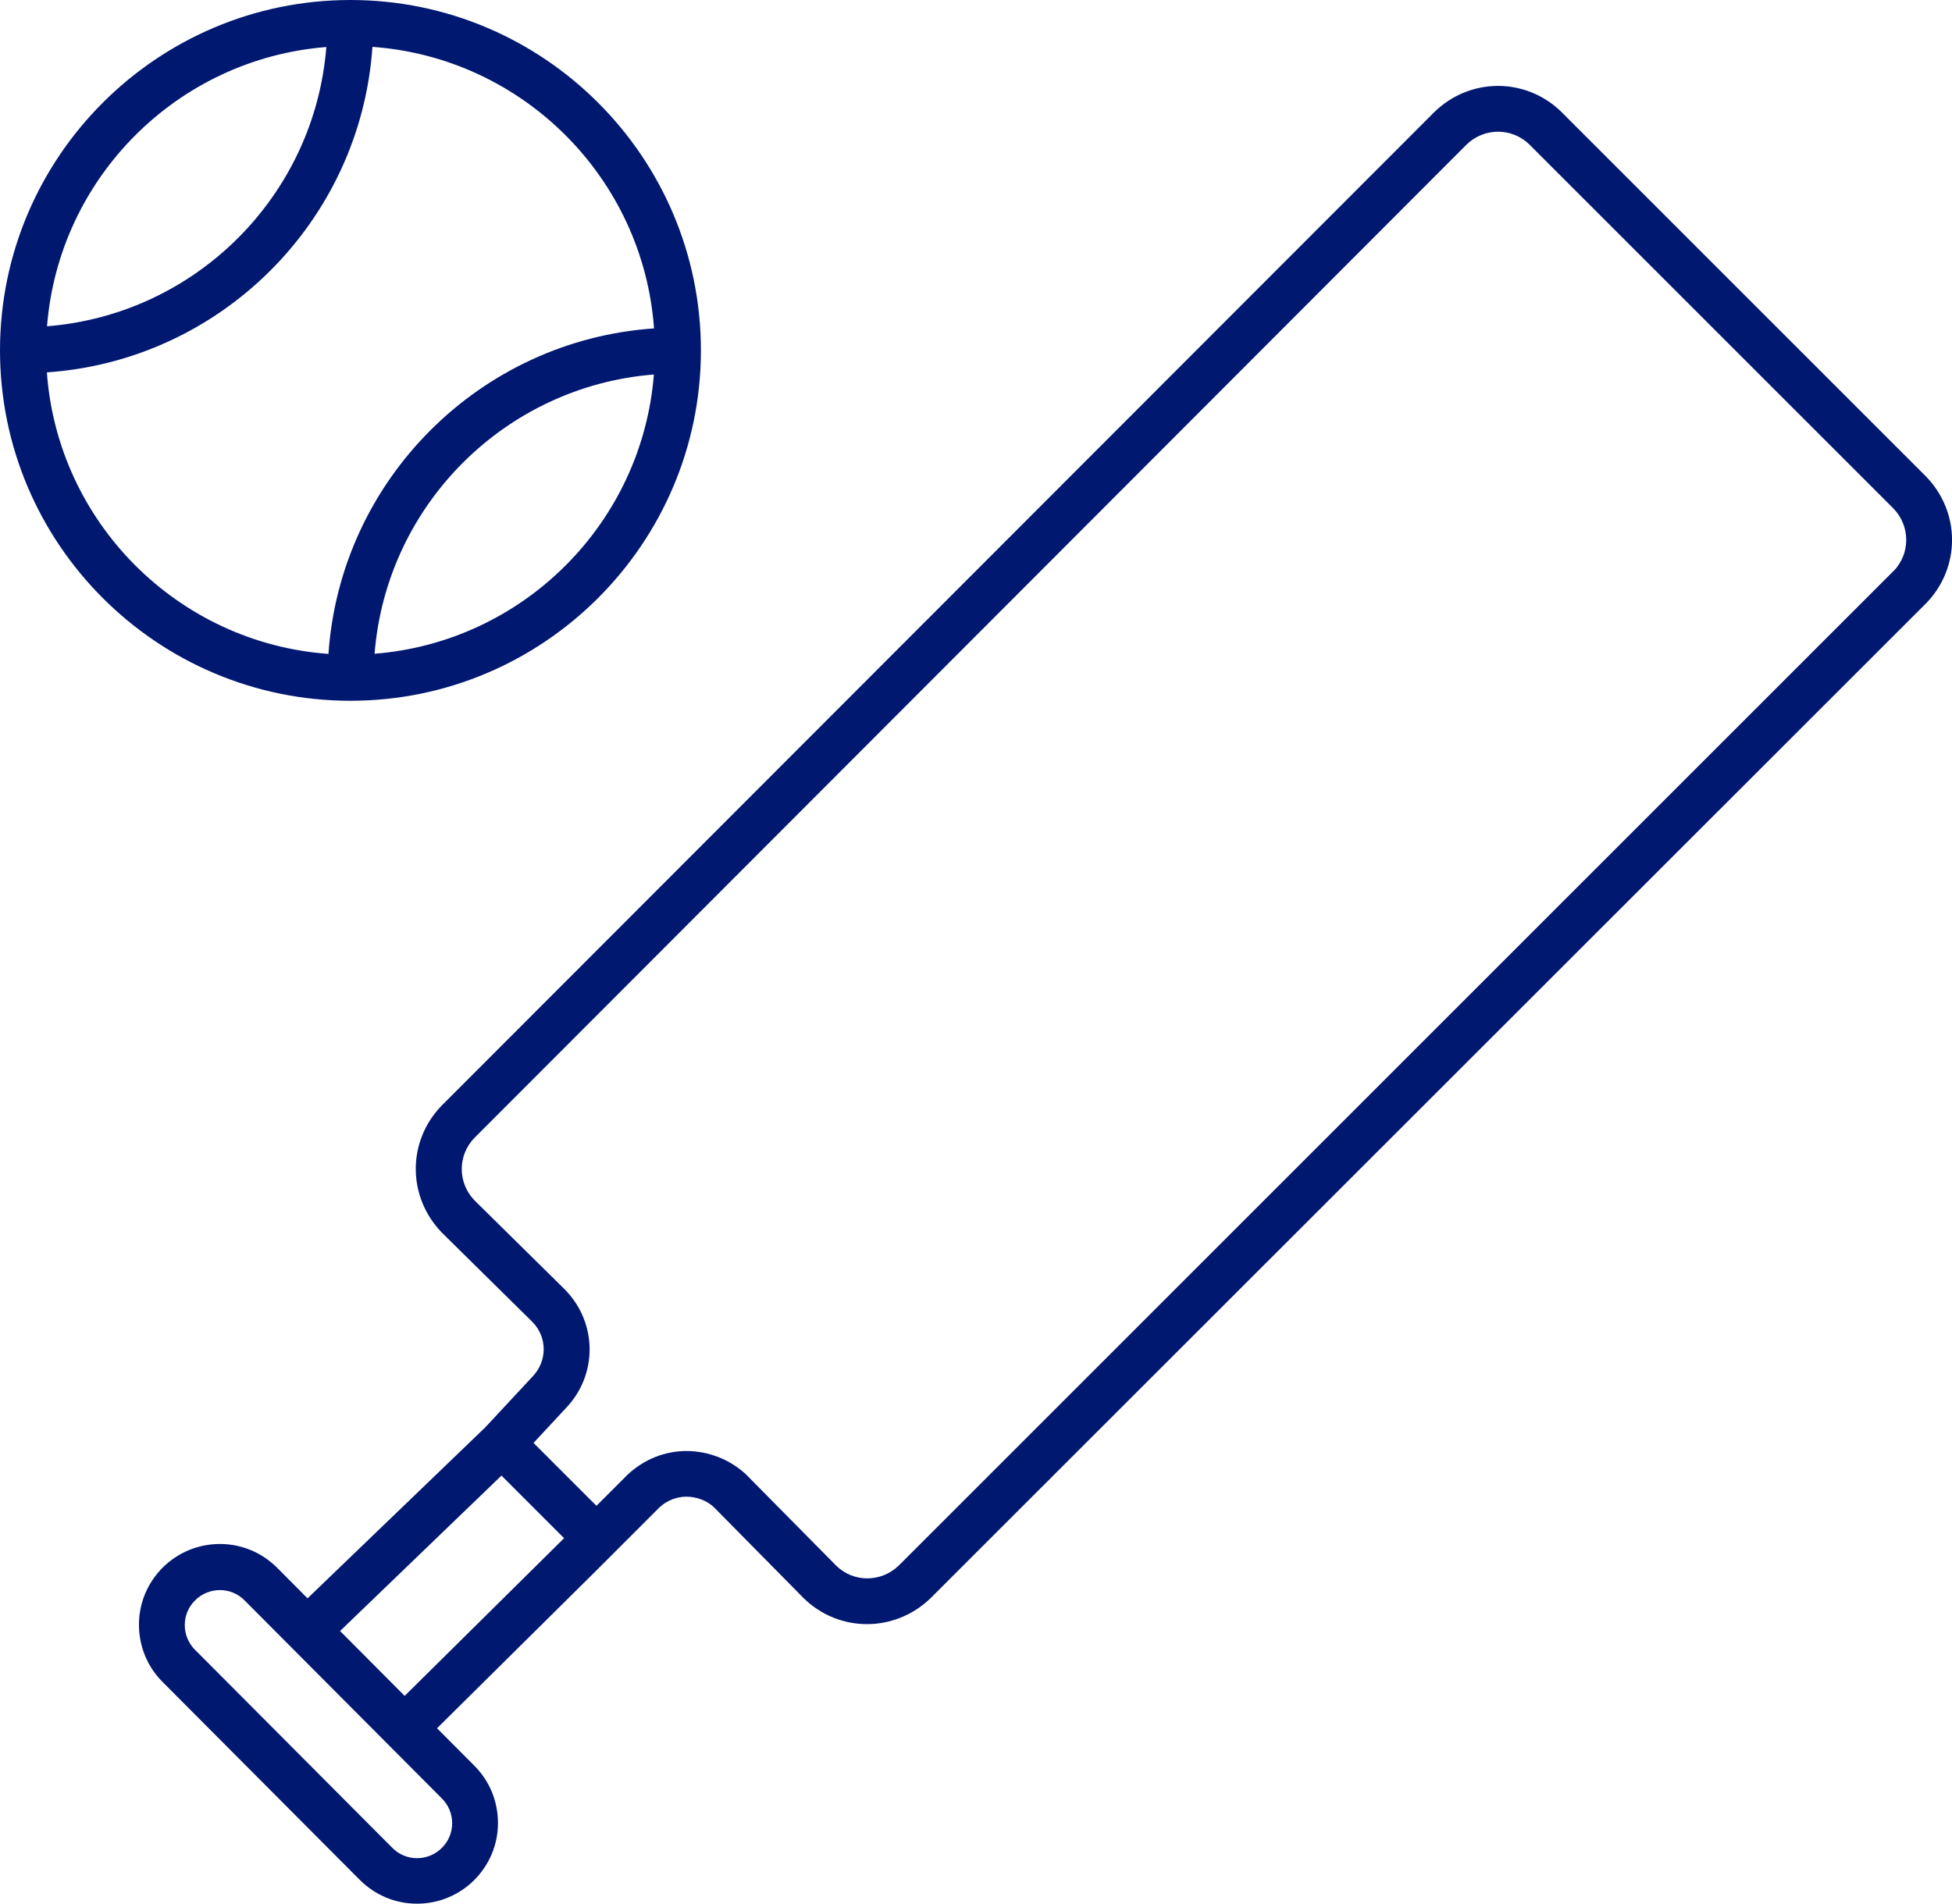
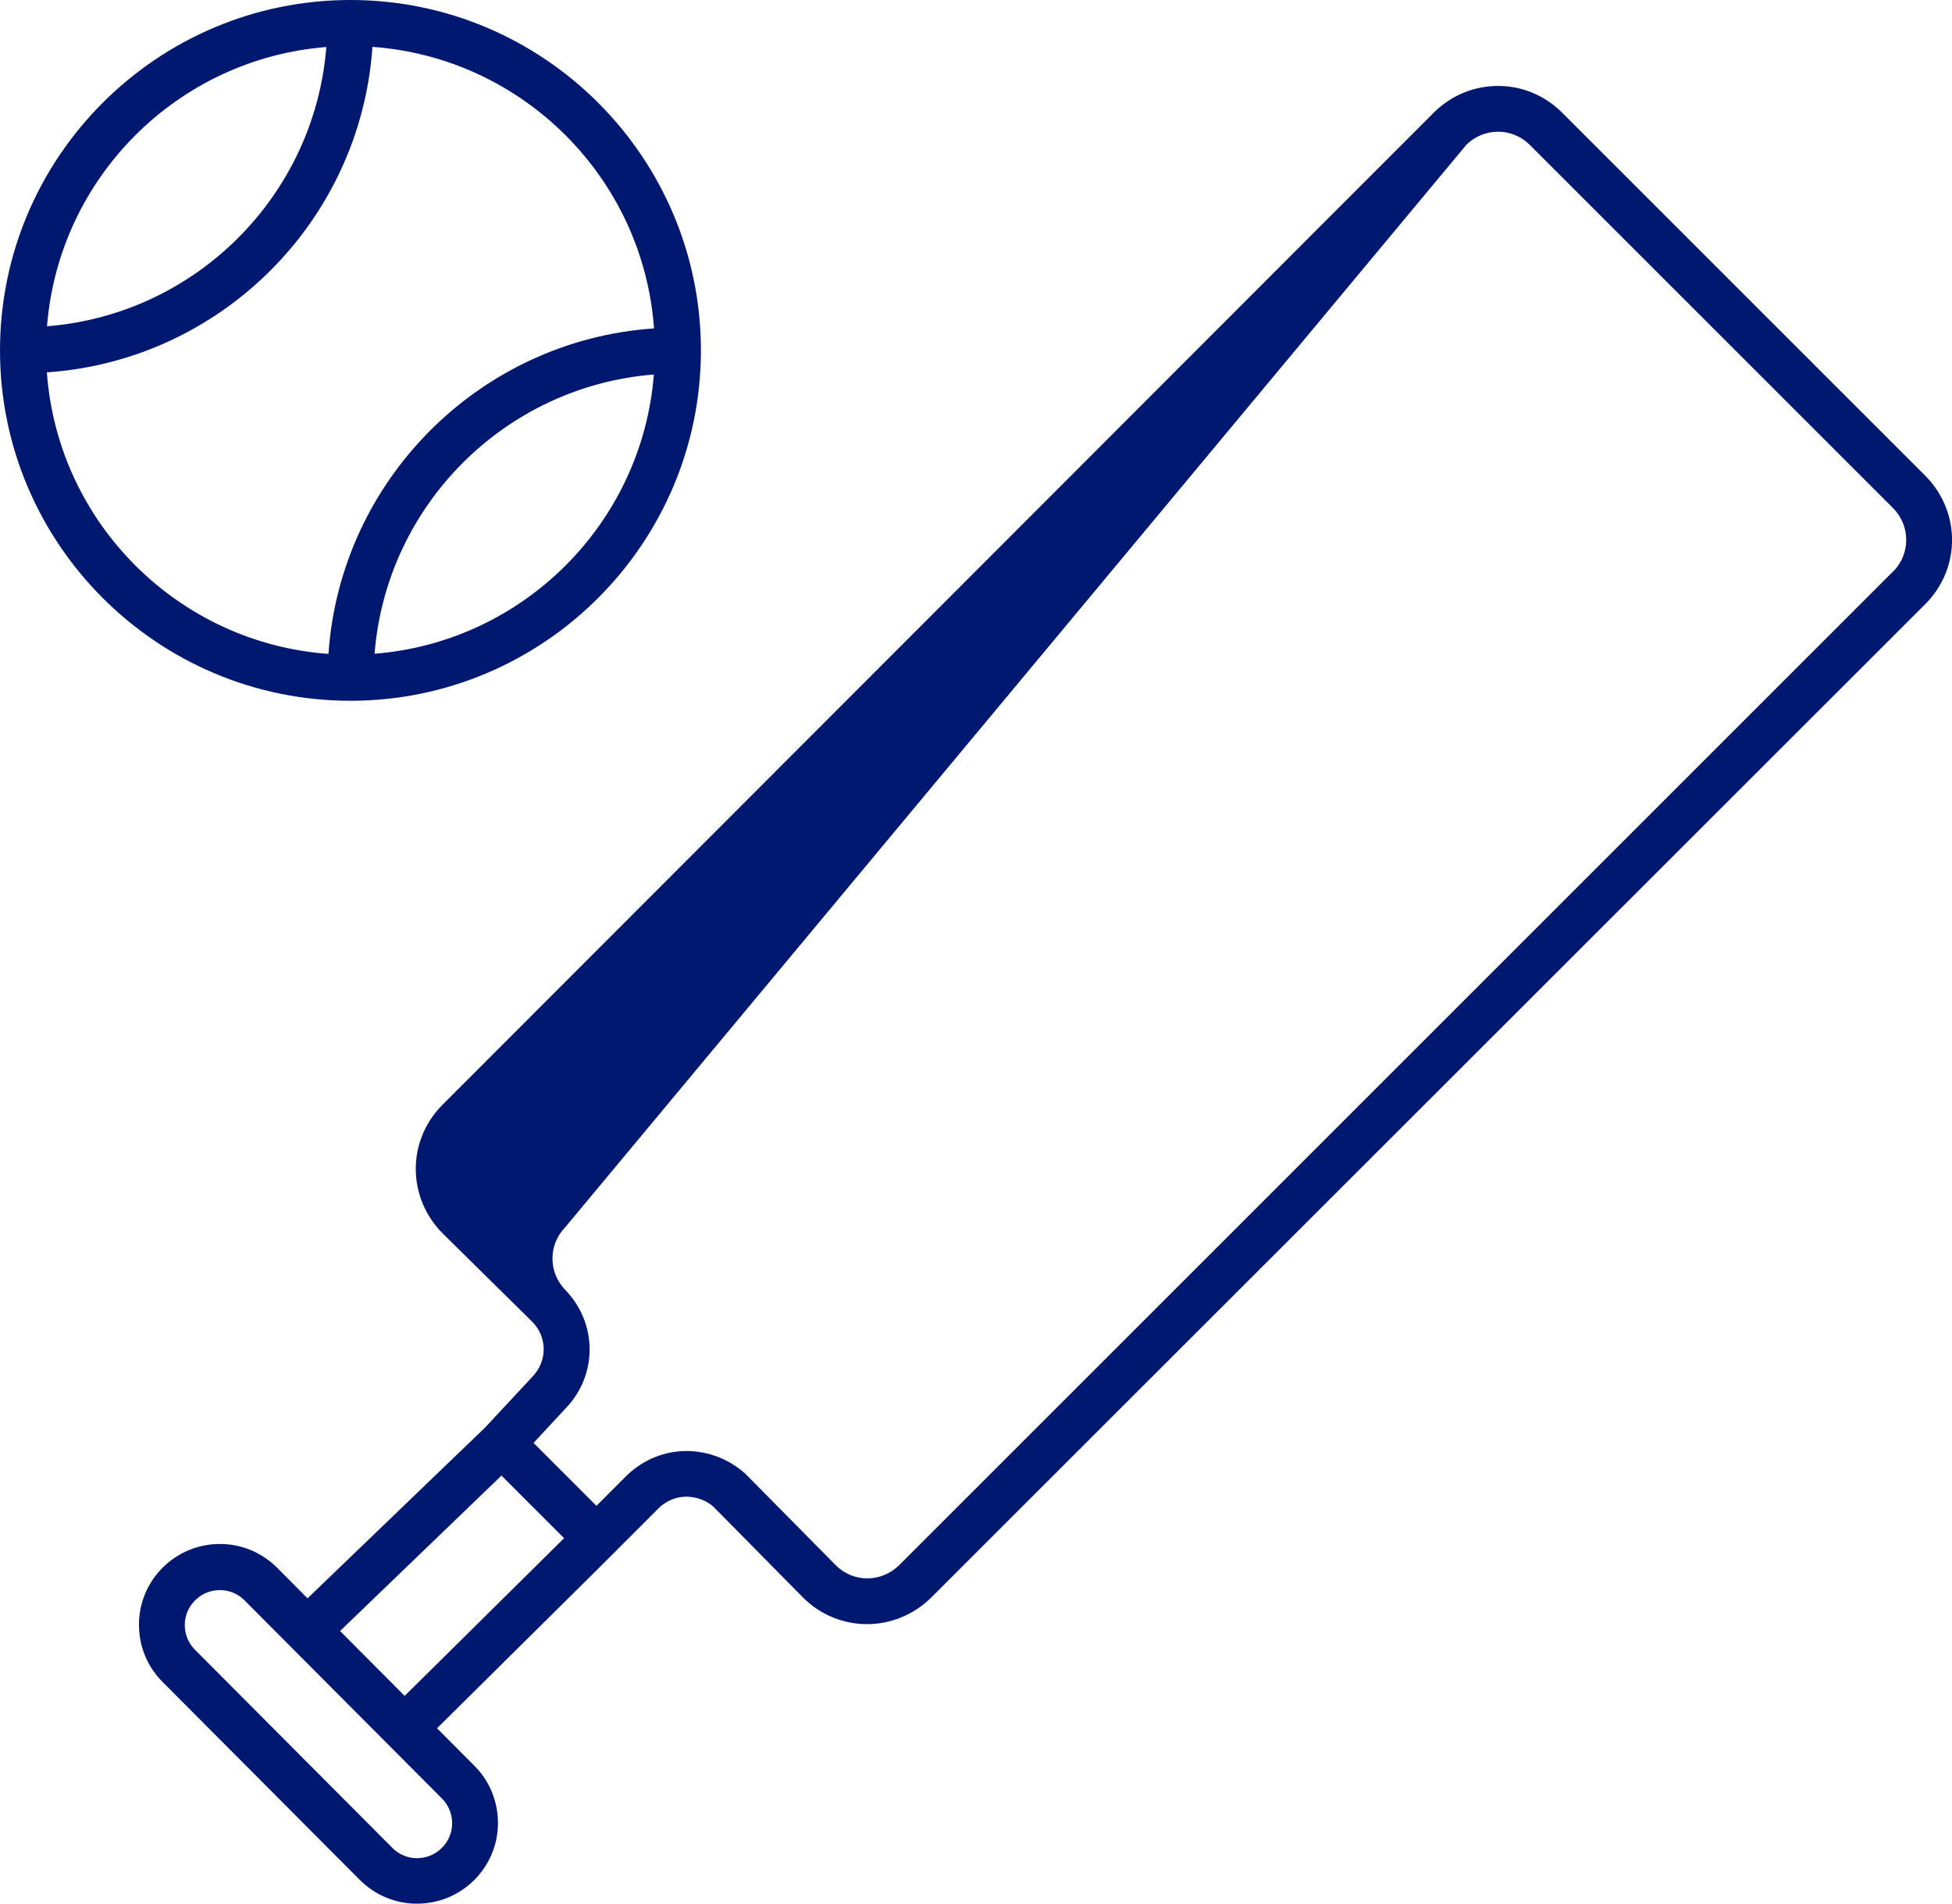
<svg xmlns="http://www.w3.org/2000/svg" id="Ebene_2" data-name="Ebene 2" viewBox="0 0 127.83 124.71">
  <defs>
    <style>
      .cls-1 {
        fill: #011871;
      }
    </style>
  </defs>
  <g id="Ebene_1-2" data-name="Ebene 1">
-     <path class="cls-1" d="M126.12,31.2l-23.88-23.88c-2.32-2.26-5.97-2.26-8.31.02L28.92,72.42c-2.26,2.33-2.26,5.97.02,8.32l5.94,5.86c.97,1,.97,2.56-.02,3.58l-3.08,3.31-11.64,11.2-1.99-2c-1-1-2.33-1.56-3.74-1.56h-.01c-1.41,0-2.74.55-3.74,1.54-1,1-1.56,2.33-1.56,3.74s.54,2.75,1.54,3.75l12.92,12.97c1,1,2.33,1.56,3.74,1.56h.01c1.41,0,2.74-.55,3.74-1.54,1-1,1.56-2.33,1.56-3.74s-.54-2.75-1.54-3.75l-2.45-2.46,10.44-10.34h0s1.03-1.03,1.03-1.03l.02-.02h0l3.07-3.07c.48-.45,1.11-.7,1.75-.71.69,0,1.35.26,1.8.67l5.91,5.99c1.16,1.13,2.65,1.69,4.14,1.69s3-.57,4.17-1.71L126.14,39.51c2.26-2.33,2.26-5.97-.02-8.31ZM29.61,119.42c0,.61-.24,1.19-.68,1.62-.43.43-1.01.67-1.62.67h0c-.61,0-1.19-.24-1.62-.68l-12.92-12.97c-.43-.43-.67-1.01-.67-1.62s.24-1.19.68-1.62c.43-.43,1.01-.67,1.62-.67h0c.61,0,1.19.24,1.62.68l12.92,12.97c.43.43.67,1.01.67,1.62ZM26.5,111.08l-4.23-4.25,10.57-10.18,4.1,4.1-10.44,10.33ZM124,37.4L58.86,102.54c-1.16,1.12-2.96,1.12-4.09.02l-5.95-6.02c-1.06-.96-2.43-1.5-3.89-1.5-1.42.01-2.76.55-3.83,1.55l-2.04,2.04-4.12-4.12,2.1-2.26c2.1-2.17,2.1-5.57-.02-7.76l-5.94-5.86c-1.12-1.15-1.12-2.96-.01-4.1L96.04,9.47c1.15-1.12,2.96-1.12,4.1-.02l23.85,23.85c1.12,1.15,1.12,2.96.02,4.1ZM45.9,22.95C45.9,10.29,35.6,0,22.95,0S0,10.29,0,22.95s10.3,22.95,22.95,22.95,22.95-10.3,22.95-22.95ZM24.53,42.82c.77-9.74,8.55-17.52,18.29-18.29-.77,9.74-8.55,17.52-18.29,18.29ZM21.37,3.08c-.77,9.74-8.55,17.52-18.29,18.29C3.85,11.63,11.63,3.85,21.37,3.08ZM3.07,24.39c11.4-.78,20.54-9.91,21.32-21.32,9.85.71,17.73,8.59,18.44,18.44-11.4.78-20.54,9.91-21.32,21.32-9.85-.71-17.73-8.59-18.44-18.44Z" />
+     <path class="cls-1" d="M126.12,31.2l-23.88-23.88c-2.32-2.26-5.97-2.26-8.31.02L28.92,72.42c-2.26,2.33-2.26,5.97.02,8.32l5.94,5.86c.97,1,.97,2.56-.02,3.58l-3.08,3.31-11.64,11.2-1.99-2c-1-1-2.33-1.56-3.74-1.56h-.01c-1.41,0-2.74.55-3.74,1.54-1,1-1.56,2.33-1.56,3.74s.54,2.75,1.54,3.75l12.92,12.97c1,1,2.33,1.56,3.74,1.56h.01c1.41,0,2.74-.55,3.74-1.54,1-1,1.56-2.33,1.56-3.74s-.54-2.75-1.54-3.75l-2.45-2.46,10.44-10.34h0s1.03-1.03,1.03-1.03l.02-.02h0l3.07-3.07c.48-.45,1.11-.7,1.75-.71.69,0,1.35.26,1.8.67l5.91,5.99c1.16,1.13,2.65,1.69,4.14,1.69s3-.57,4.17-1.71L126.14,39.51c2.26-2.33,2.26-5.97-.02-8.31ZM29.61,119.42c0,.61-.24,1.19-.68,1.62-.43.43-1.01.67-1.62.67h0c-.61,0-1.19-.24-1.62-.68l-12.92-12.97c-.43-.43-.67-1.01-.67-1.62s.24-1.19.68-1.62c.43-.43,1.01-.67,1.62-.67h0c.61,0,1.19.24,1.62.68l12.92,12.97c.43.43.67,1.01.67,1.62ZM26.5,111.08l-4.23-4.25,10.57-10.18,4.1,4.1-10.44,10.33ZM124,37.4L58.86,102.54c-1.16,1.12-2.96,1.12-4.09.02l-5.95-6.02c-1.06-.96-2.43-1.5-3.89-1.5-1.42.01-2.76.55-3.83,1.55l-2.04,2.04-4.12-4.12,2.1-2.26c2.1-2.17,2.1-5.57-.02-7.76c-1.12-1.15-1.12-2.96-.01-4.1L96.04,9.47c1.15-1.12,2.96-1.12,4.1-.02l23.85,23.85c1.12,1.15,1.12,2.96.02,4.1ZM45.9,22.95C45.9,10.29,35.6,0,22.95,0S0,10.29,0,22.95s10.3,22.95,22.95,22.95,22.95-10.3,22.95-22.95ZM24.53,42.82c.77-9.74,8.55-17.52,18.29-18.29-.77,9.74-8.55,17.52-18.29,18.29ZM21.37,3.08c-.77,9.74-8.55,17.52-18.29,18.29C3.85,11.63,11.63,3.85,21.37,3.08ZM3.07,24.39c11.4-.78,20.54-9.91,21.32-21.32,9.85.71,17.73,8.59,18.44,18.44-11.4.78-20.54,9.91-21.32,21.32-9.85-.71-17.73-8.59-18.44-18.44Z" />
  </g>
</svg>